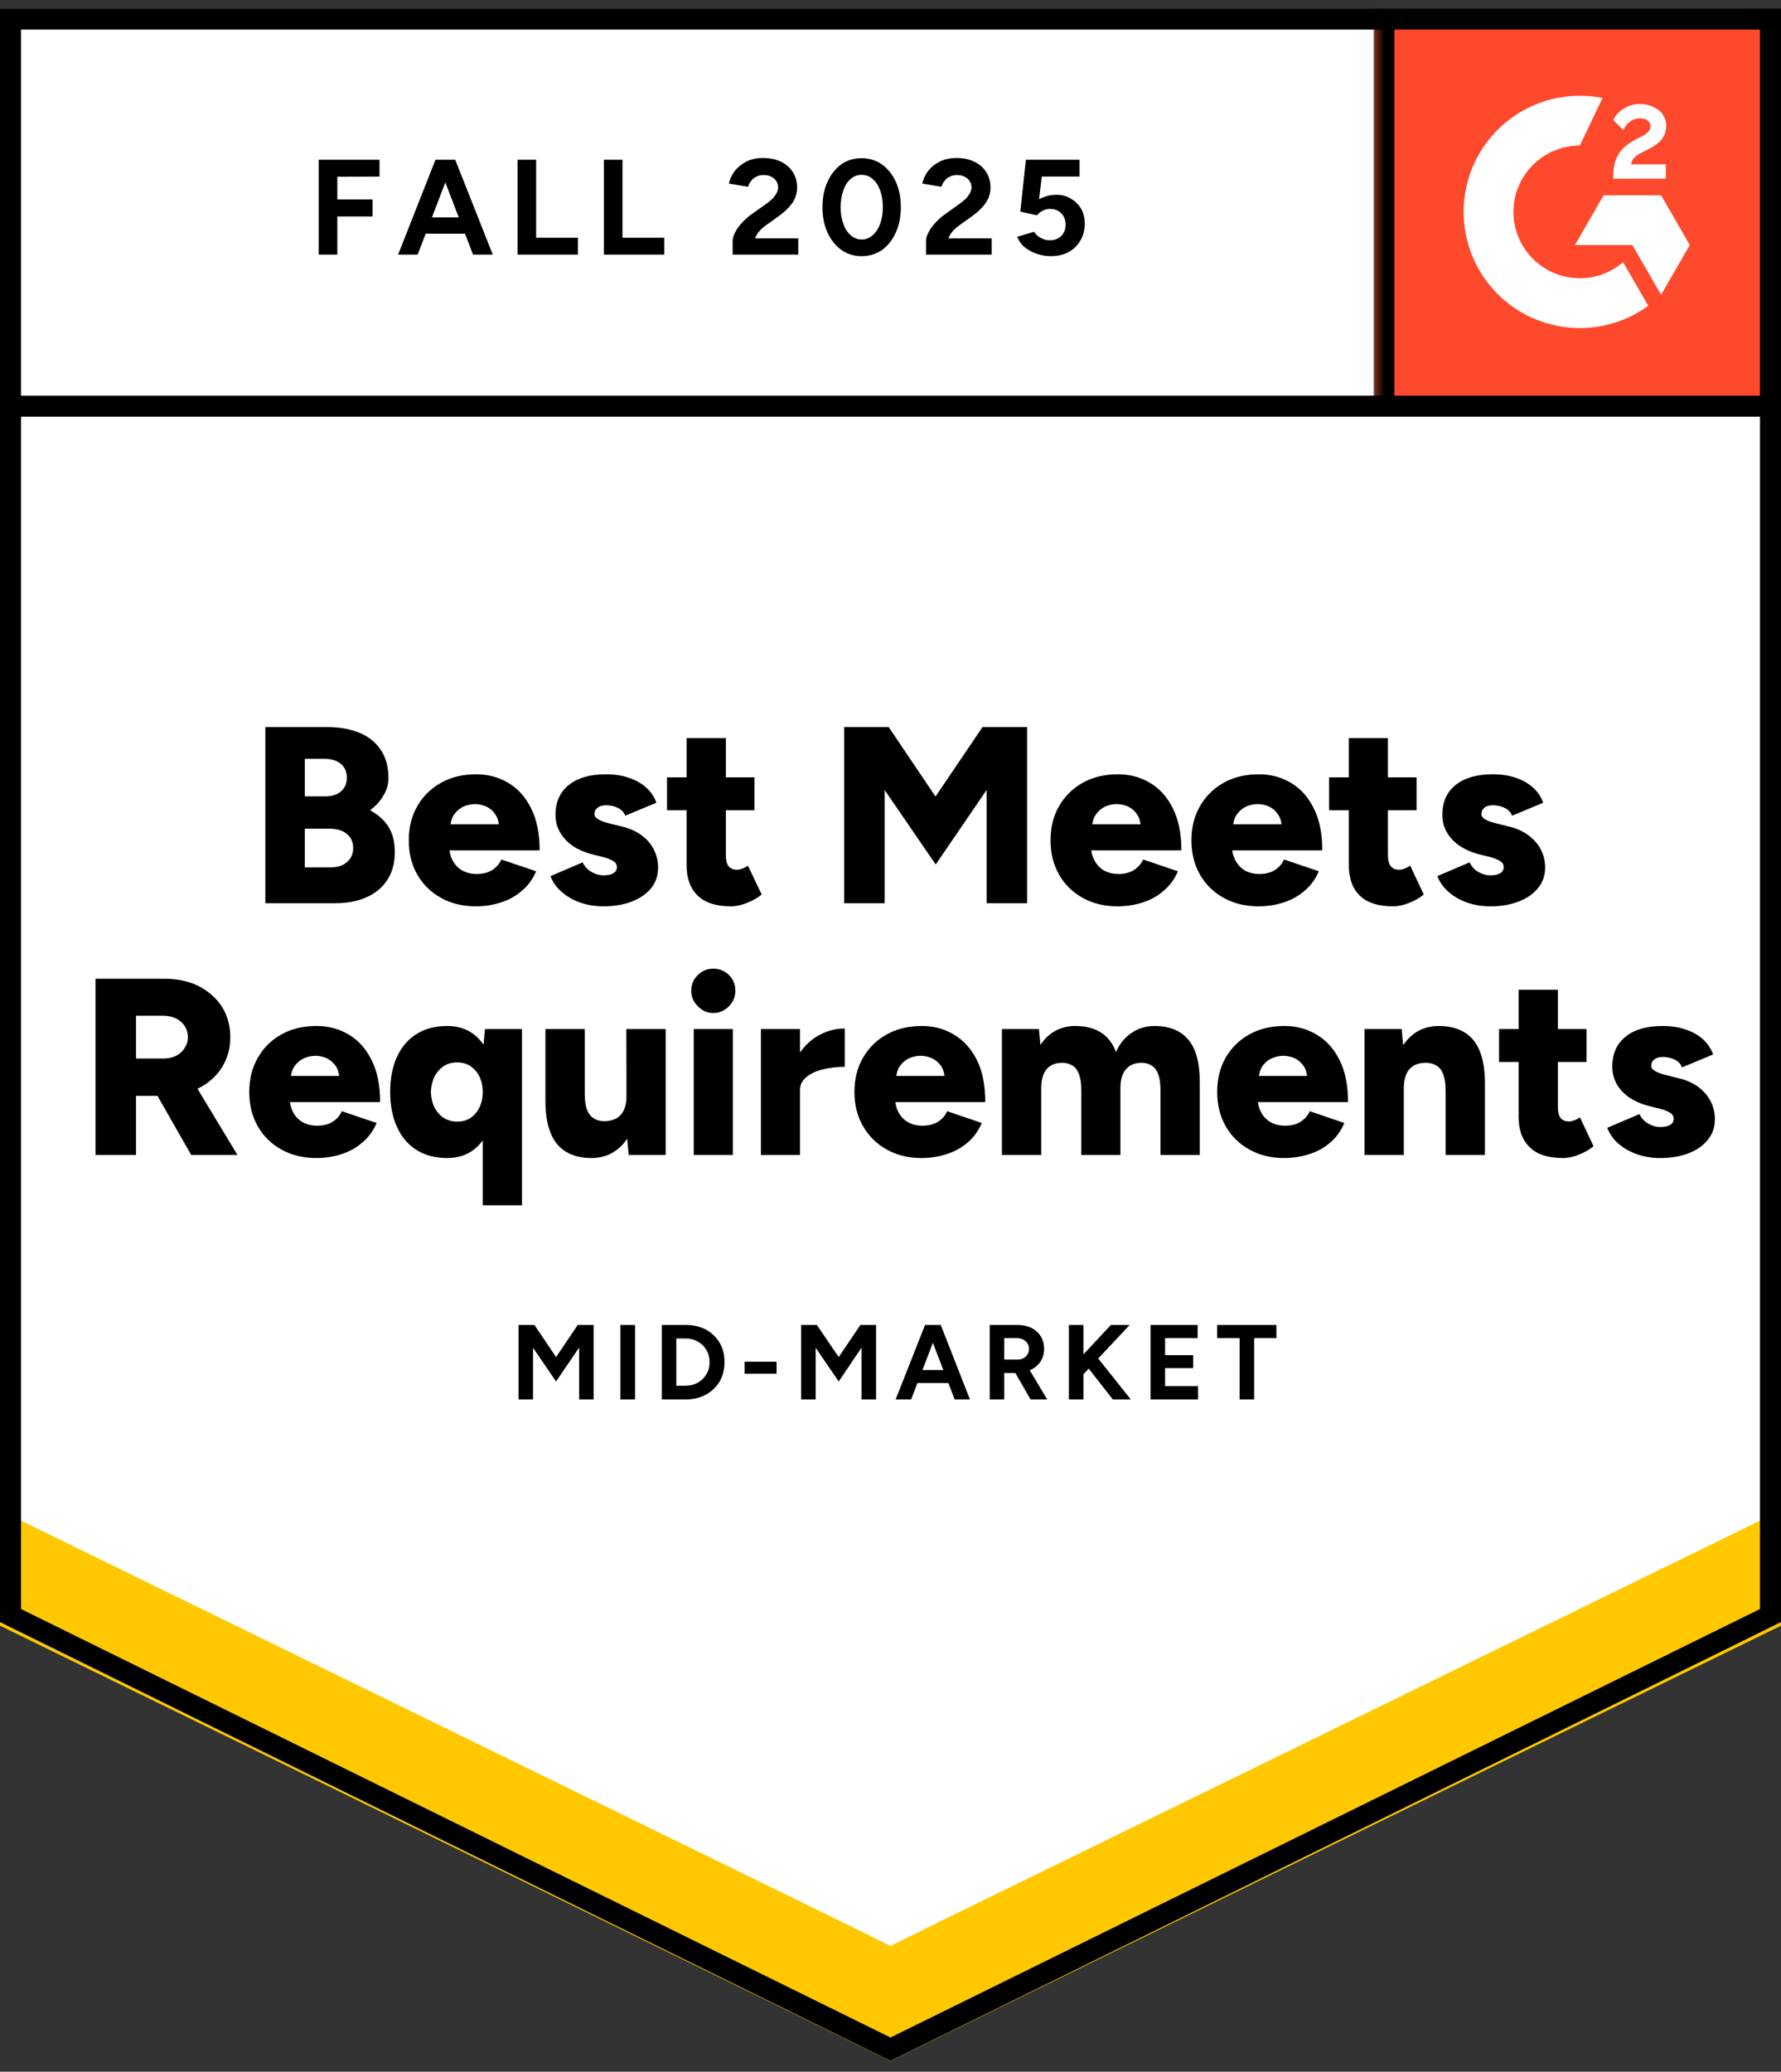
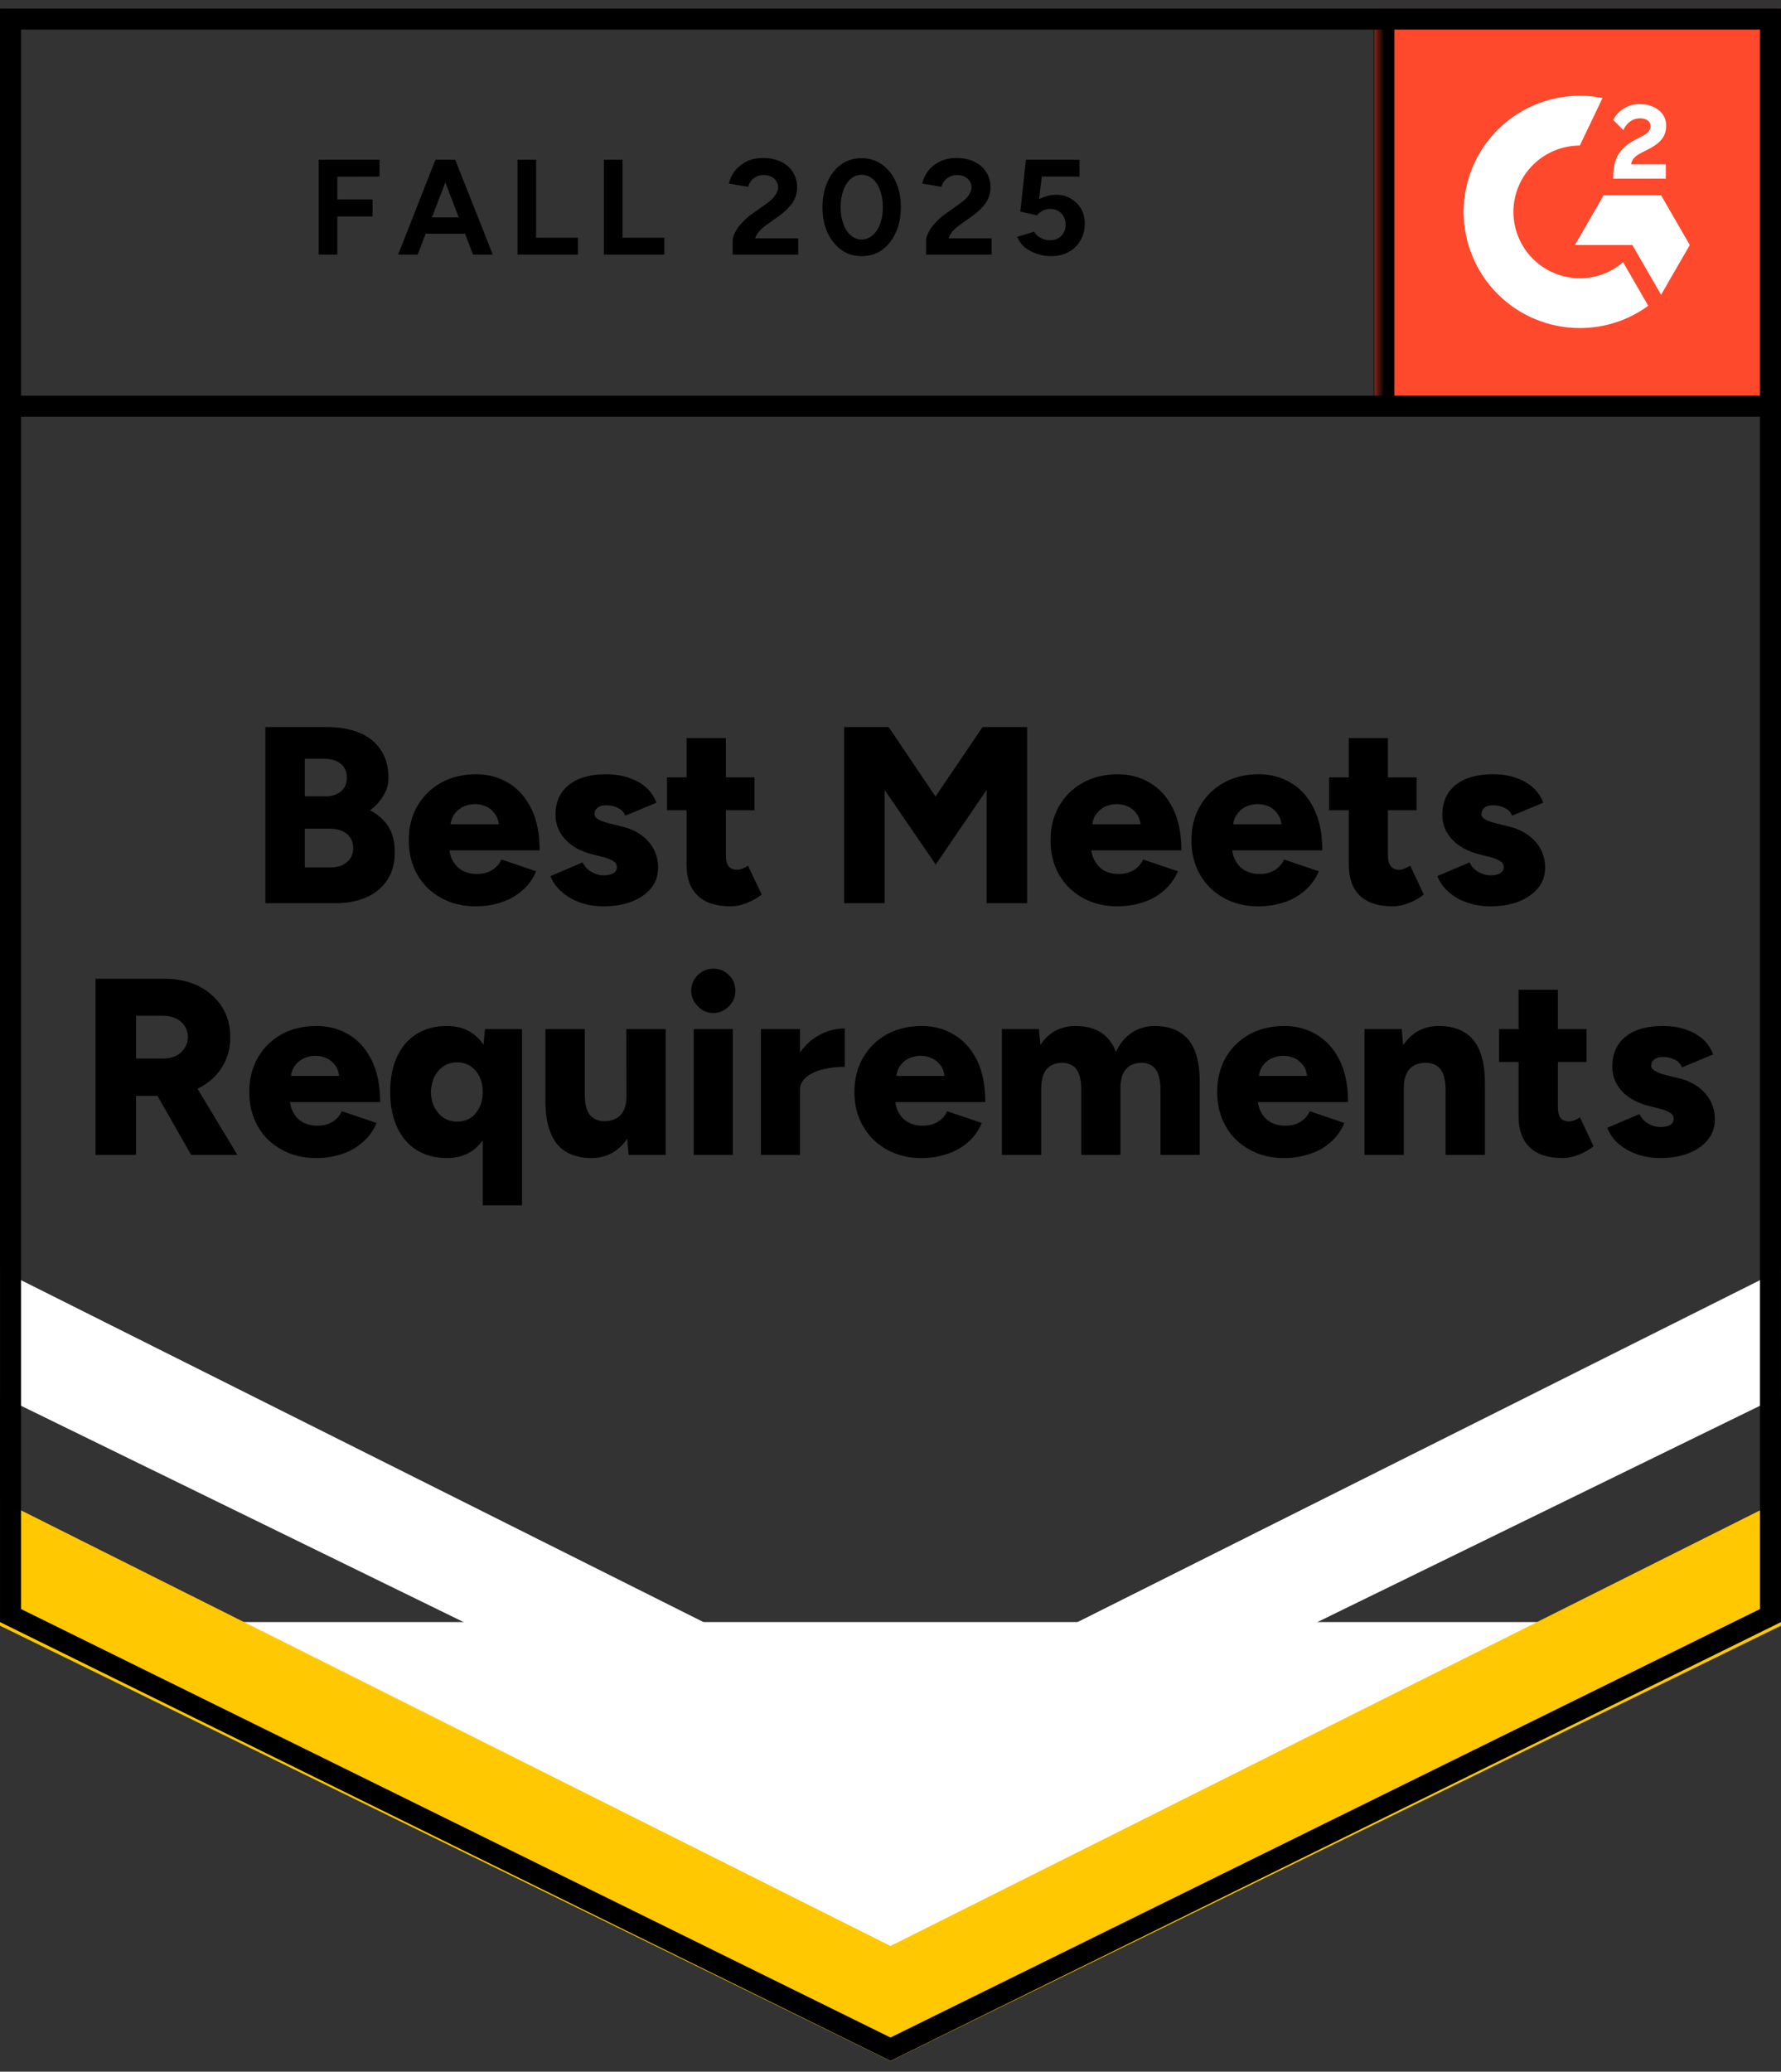
<svg xmlns="http://www.w3.org/2000/svg" width="92" height="107" viewBox="0 0 92 107" fill="none">
  <rect x="0" y="0" width="92" height="107" fill="#333333" stroke="none" />
  <g clip-path="url(#clip0_6383_96479)">
-     <path d="M0 83.777L46 106.443L92 83.777V0.443H0V83.777Z" fill="white" />
-     <path d="M0 83.777L46 106.443L92 83.777V0.443H0V83.777Z" fill="white" />
+     <path d="M0 83.777L46 106.443L92 83.777V0.443V83.777Z" fill="white" />
    <path d="M16.465 13.15V8.25H19.605V9.12L17.425 9.13V10.3H19.245V11.18H17.425V13.15H16.465ZM24.435 13.15L22.555 8.25H23.515L25.455 13.15H24.435ZM20.565 13.15L22.495 8.25H23.455L21.575 13.15H20.565ZM21.475 12.07V11.23H24.545V12.07H21.475ZM26.735 13.15V8.25H27.695V12.28H29.855V13.15H26.735ZM31.195 13.15V8.25H32.155V12.28H34.315V13.15H31.195ZM37.845 13.15V12.44C37.845 12.307 37.888 12.16 37.975 12C38.055 11.834 38.172 11.67 38.325 11.51C38.471 11.344 38.645 11.19 38.845 11.05L39.595 10.52C39.695 10.447 39.791 10.367 39.885 10.28C39.971 10.194 40.045 10.097 40.105 9.99C40.165 9.883 40.195 9.783 40.195 9.69C40.195 9.563 40.165 9.453 40.105 9.36C40.045 9.26 39.958 9.183 39.845 9.13C39.738 9.07 39.602 9.04 39.435 9.04C39.295 9.04 39.172 9.07 39.065 9.13C38.952 9.183 38.861 9.257 38.795 9.35C38.721 9.443 38.672 9.543 38.645 9.65L37.655 9.48C37.702 9.247 37.801 9.03 37.955 8.83C38.115 8.63 38.318 8.467 38.565 8.34C38.812 8.22 39.095 8.16 39.415 8.16C39.782 8.16 40.095 8.227 40.355 8.36C40.615 8.487 40.815 8.663 40.955 8.89C41.102 9.117 41.175 9.38 41.175 9.68C41.175 9.98 41.092 10.25 40.925 10.49C40.758 10.723 40.532 10.944 40.245 11.15L39.575 11.63C39.441 11.723 39.325 11.827 39.225 11.94C39.125 12.053 39.051 12.177 39.005 12.31H41.235V13.15H37.845ZM44.515 13.23C44.115 13.23 43.765 13.123 43.465 12.91C43.158 12.69 42.918 12.39 42.745 12.01C42.572 11.63 42.485 11.194 42.485 10.7C42.485 10.207 42.572 9.77 42.745 9.39C42.918 9.01 43.155 8.71 43.455 8.49C43.755 8.277 44.105 8.17 44.505 8.17C44.898 8.17 45.248 8.277 45.555 8.49C45.861 8.71 46.102 9.01 46.275 9.39C46.448 9.77 46.535 10.207 46.535 10.7C46.535 11.194 46.448 11.63 46.275 12.01C46.102 12.39 45.865 12.69 45.565 12.91C45.258 13.123 44.908 13.23 44.515 13.23ZM44.515 12.37C44.721 12.37 44.908 12.297 45.075 12.15C45.242 12.01 45.371 11.813 45.465 11.56C45.558 11.313 45.605 11.027 45.605 10.7C45.605 10.373 45.558 10.084 45.465 9.83C45.371 9.577 45.242 9.38 45.075 9.24C44.908 9.1 44.718 9.03 44.505 9.03C44.291 9.03 44.105 9.1 43.945 9.24C43.778 9.38 43.651 9.577 43.565 9.83C43.471 10.084 43.425 10.373 43.425 10.7C43.425 11.027 43.471 11.313 43.565 11.56C43.651 11.813 43.778 12.01 43.945 12.15C44.111 12.297 44.301 12.37 44.515 12.37ZM47.835 13.15V12.44C47.835 12.307 47.878 12.16 47.965 12C48.045 11.834 48.161 11.67 48.315 11.51C48.462 11.344 48.635 11.19 48.835 11.05L49.575 10.52C49.681 10.447 49.782 10.367 49.875 10.28C49.962 10.194 50.035 10.097 50.095 9.99C50.155 9.883 50.185 9.783 50.185 9.69C50.185 9.563 50.155 9.453 50.095 9.36C50.035 9.26 49.948 9.183 49.835 9.13C49.728 9.07 49.592 9.04 49.425 9.04C49.285 9.04 49.161 9.07 49.055 9.13C48.941 9.183 48.852 9.257 48.785 9.35C48.712 9.443 48.661 9.543 48.635 9.65L47.645 9.48C47.691 9.247 47.791 9.03 47.945 8.83C48.098 8.63 48.301 8.467 48.555 8.34C48.801 8.22 49.085 8.16 49.405 8.16C49.772 8.16 50.085 8.227 50.345 8.36C50.605 8.487 50.805 8.663 50.945 8.89C51.092 9.117 51.165 9.38 51.165 9.68C51.165 9.98 51.081 10.25 50.915 10.49C50.748 10.723 50.522 10.944 50.235 11.15L49.565 11.63C49.431 11.723 49.315 11.827 49.215 11.94C49.115 12.053 49.041 12.177 48.995 12.31H51.225V13.15H47.835ZM54.285 13.23C54.058 13.23 53.828 13.194 53.595 13.12C53.361 13.047 53.148 12.937 52.955 12.79C52.768 12.637 52.632 12.45 52.545 12.23L53.415 11.97C53.515 12.123 53.638 12.233 53.785 12.3C53.925 12.373 54.072 12.41 54.225 12.41C54.471 12.41 54.668 12.337 54.815 12.19C54.968 12.043 55.045 11.847 55.045 11.6C55.045 11.367 54.971 11.174 54.825 11.02C54.678 10.867 54.485 10.79 54.245 10.79C54.098 10.79 53.965 10.823 53.845 10.89C53.725 10.957 53.632 11.034 53.565 11.12L52.705 10.93L52.995 8.25H55.765V9.12H53.815L53.675 10.29C53.801 10.223 53.941 10.167 54.095 10.12C54.248 10.08 54.415 10.06 54.595 10.06C54.861 10.06 55.102 10.127 55.315 10.26C55.535 10.387 55.712 10.56 55.845 10.78C55.971 11 56.035 11.257 56.035 11.55C56.035 11.883 55.958 12.177 55.805 12.43C55.658 12.684 55.455 12.88 55.195 13.02C54.935 13.16 54.632 13.23 54.285 13.23Z" fill="black" />
    <path d="M13.706 46.65V37.55H16.886C17.512 37.55 18.066 37.647 18.546 37.84C19.019 38.027 19.389 38.317 19.655 38.71C19.929 39.097 20.066 39.59 20.066 40.19C20.066 40.51 19.979 40.81 19.805 41.09C19.639 41.377 19.409 41.63 19.116 41.85C19.529 42.07 19.846 42.353 20.066 42.7C20.285 43.053 20.395 43.487 20.395 44C20.395 44.573 20.265 45.057 20.006 45.45C19.745 45.843 19.389 46.14 18.936 46.34C18.476 46.547 17.936 46.65 17.316 46.65H13.706ZM15.745 44.8H17.085C17.439 44.8 17.719 44.707 17.925 44.52C18.139 44.34 18.245 44.1 18.245 43.8C18.245 43.493 18.136 43.25 17.916 43.07C17.702 42.89 17.402 42.8 17.015 42.8H15.745V44.8ZM15.745 41.13H16.826C17.152 41.13 17.416 41.043 17.616 40.87C17.816 40.703 17.916 40.467 17.916 40.16C17.916 39.853 17.809 39.613 17.596 39.44C17.382 39.273 17.099 39.19 16.745 39.19H15.745V41.13ZM24.576 46.81C23.895 46.81 23.296 46.663 22.776 46.37C22.256 46.083 21.849 45.683 21.555 45.17C21.262 44.657 21.116 44.067 21.116 43.4C21.116 42.727 21.265 42.133 21.566 41.62C21.866 41.107 22.276 40.707 22.796 40.42C23.316 40.133 23.916 39.99 24.596 39.99C25.215 39.99 25.772 40.14 26.265 40.44C26.759 40.733 27.149 41.17 27.436 41.75C27.729 42.33 27.875 43.053 27.875 43.92H22.985L23.206 43.67C23.206 43.97 23.265 44.23 23.386 44.45C23.512 44.677 23.682 44.85 23.895 44.97C24.116 45.083 24.359 45.14 24.625 45.14C24.945 45.14 25.215 45.07 25.436 44.93C25.655 44.783 25.809 44.603 25.895 44.39L27.695 45C27.522 45.407 27.276 45.743 26.956 46.01C26.642 46.283 26.282 46.483 25.875 46.61C25.469 46.743 25.035 46.81 24.576 46.81ZM23.256 42.83L23.055 42.57H25.965L25.785 42.83C25.785 42.51 25.719 42.253 25.585 42.06C25.459 41.873 25.299 41.737 25.105 41.65C24.912 41.57 24.722 41.53 24.535 41.53C24.342 41.53 24.149 41.57 23.956 41.65C23.762 41.737 23.599 41.873 23.465 42.06C23.326 42.253 23.256 42.51 23.256 42.83ZM31.175 46.81C30.749 46.81 30.352 46.747 29.985 46.62C29.619 46.493 29.302 46.313 29.035 46.08C28.762 45.853 28.562 45.577 28.436 45.25L30.096 44.54C30.209 44.767 30.366 44.933 30.566 45.04C30.765 45.153 30.969 45.21 31.175 45.21C31.395 45.21 31.566 45.173 31.686 45.1C31.805 45.027 31.866 44.923 31.866 44.79C31.866 44.65 31.802 44.543 31.675 44.47C31.549 44.39 31.369 44.32 31.136 44.26L30.576 44.12C29.969 43.96 29.506 43.7 29.186 43.34C28.859 42.98 28.695 42.563 28.695 42.09C28.695 41.423 28.925 40.907 29.386 40.54C29.846 40.173 30.482 39.99 31.296 39.99C31.756 39.99 32.159 40.053 32.505 40.18C32.859 40.3 33.156 40.47 33.395 40.69C33.636 40.91 33.806 41.167 33.906 41.46L32.295 42.13C32.236 41.957 32.112 41.823 31.925 41.73C31.739 41.637 31.532 41.59 31.305 41.59C31.119 41.59 30.972 41.633 30.866 41.72C30.759 41.8 30.706 41.91 30.706 42.05C30.706 42.15 30.769 42.237 30.895 42.31C31.022 42.39 31.206 42.46 31.445 42.52L32.136 42.69C32.542 42.79 32.886 42.947 33.166 43.16C33.446 43.373 33.652 43.62 33.785 43.9C33.925 44.18 33.995 44.48 33.995 44.8C33.995 45.213 33.879 45.567 33.645 45.86C33.406 46.16 33.072 46.393 32.645 46.56C32.219 46.727 31.729 46.81 31.175 46.81ZM37.755 46.81C36.982 46.81 36.409 46.623 36.035 46.25C35.656 45.883 35.465 45.357 35.465 44.67V38.12H37.495V44.17C37.495 44.43 37.542 44.62 37.636 44.74C37.736 44.86 37.882 44.92 38.075 44.92C38.156 44.92 38.249 44.9 38.355 44.86C38.456 44.82 38.549 44.77 38.636 44.71L39.346 46.2C39.132 46.373 38.882 46.517 38.596 46.63C38.302 46.75 38.022 46.81 37.755 46.81ZM34.456 41.85V40.15H38.975V41.85H34.456ZM43.605 46.65V37.55H45.906L48.325 41.14L50.755 37.55H53.056V46.65H50.965V40.8L48.336 44.65L45.696 40.8V46.65H43.605ZM57.725 46.81C57.045 46.81 56.446 46.663 55.925 46.37C55.406 46.083 54.999 45.683 54.706 45.17C54.412 44.657 54.266 44.067 54.266 43.4C54.266 42.727 54.416 42.133 54.715 41.62C55.016 41.107 55.425 40.707 55.946 40.42C56.465 40.133 57.066 39.99 57.745 39.99C58.365 39.99 58.922 40.14 59.416 40.44C59.909 40.733 60.299 41.17 60.586 41.75C60.879 42.33 61.026 43.053 61.026 43.92H56.136L56.355 43.67C56.355 43.97 56.419 44.23 56.545 44.45C56.666 44.677 56.832 44.85 57.045 44.97C57.266 45.083 57.509 45.14 57.776 45.14C58.096 45.14 58.365 45.07 58.586 44.93C58.806 44.783 58.959 44.603 59.045 44.39L60.846 45C60.672 45.407 60.425 45.743 60.105 46.01C59.792 46.283 59.432 46.483 59.026 46.61C58.619 46.743 58.185 46.81 57.725 46.81ZM56.406 42.83L56.206 42.57H59.115L58.935 42.83C58.935 42.51 58.869 42.253 58.736 42.06C58.609 41.873 58.449 41.737 58.255 41.65C58.069 41.57 57.879 41.53 57.685 41.53C57.492 41.53 57.299 41.57 57.105 41.65C56.912 41.737 56.749 41.873 56.615 42.06C56.475 42.253 56.406 42.51 56.406 42.83ZM65.005 46.81C64.326 46.81 63.725 46.663 63.206 46.37C62.685 46.083 62.279 45.683 61.986 45.17C61.692 44.657 61.545 44.067 61.545 43.4C61.545 42.727 61.696 42.133 61.995 41.62C62.295 41.107 62.706 40.707 63.225 40.42C63.745 40.133 64.346 39.99 65.025 39.99C65.645 39.99 66.202 40.14 66.695 40.44C67.189 40.733 67.579 41.17 67.865 41.75C68.159 42.33 68.305 43.053 68.305 43.92H63.416L63.636 43.67C63.636 43.97 63.699 44.23 63.825 44.45C63.946 44.677 64.112 44.85 64.326 44.97C64.546 45.083 64.789 45.14 65.055 45.14C65.376 45.14 65.645 45.07 65.865 44.93C66.085 44.783 66.239 44.603 66.326 44.39L68.126 45C67.952 45.407 67.706 45.743 67.385 46.01C67.072 46.283 66.712 46.483 66.305 46.61C65.899 46.743 65.466 46.81 65.005 46.81ZM63.685 42.83L63.486 42.57H66.395L66.216 42.83C66.216 42.51 66.149 42.253 66.016 42.06C65.889 41.873 65.729 41.737 65.535 41.65C65.349 41.57 65.159 41.53 64.966 41.53C64.772 41.53 64.579 41.57 64.385 41.65C64.192 41.737 64.029 41.873 63.895 42.06C63.755 42.253 63.685 42.51 63.685 42.83ZM71.956 46.81C71.189 46.81 70.615 46.623 70.236 46.25C69.862 45.883 69.675 45.357 69.675 44.67V38.12H71.695V44.17C71.695 44.43 71.746 44.62 71.846 44.74C71.939 44.86 72.085 44.92 72.285 44.92C72.365 44.92 72.456 44.9 72.555 44.86C72.662 44.82 72.759 44.77 72.846 44.71L73.546 46.2C73.339 46.373 73.089 46.517 72.796 46.63C72.509 46.75 72.229 46.81 71.956 46.81ZM68.656 41.85V40.15H73.175V41.85H68.656ZM76.986 46.81C76.566 46.81 76.169 46.747 75.796 46.62C75.429 46.493 75.112 46.313 74.846 46.08C74.579 45.853 74.379 45.577 74.246 45.25L75.915 44.54C76.022 44.767 76.175 44.933 76.376 45.04C76.576 45.153 76.779 45.21 76.986 45.21C77.206 45.21 77.376 45.173 77.496 45.1C77.615 45.027 77.675 44.923 77.675 44.79C77.675 44.65 77.612 44.543 77.486 44.47C77.365 44.39 77.189 44.32 76.956 44.26L76.395 44.12C75.789 43.96 75.322 43.7 74.996 43.34C74.669 42.98 74.505 42.563 74.505 42.09C74.505 41.423 74.736 40.907 75.195 40.54C75.656 40.173 76.292 39.99 77.106 39.99C77.566 39.99 77.972 40.053 78.326 40.18C78.672 40.3 78.966 40.47 79.206 40.69C79.445 40.91 79.615 41.167 79.716 41.46L78.106 42.13C78.046 41.957 77.922 41.823 77.736 41.73C77.549 41.637 77.342 41.59 77.115 41.59C76.929 41.59 76.782 41.633 76.675 41.72C76.576 41.8 76.525 41.91 76.525 42.05C76.525 42.15 76.585 42.237 76.706 42.31C76.832 42.39 77.019 42.46 77.266 42.52L77.956 42.69C78.362 42.79 78.702 42.947 78.975 43.16C79.255 43.373 79.466 43.62 79.606 43.9C79.746 44.18 79.816 44.48 79.816 44.8C79.816 45.213 79.695 45.567 79.456 45.86C79.216 46.16 78.882 46.393 78.456 46.56C78.035 46.727 77.546 46.81 76.986 46.81ZM4.936 59.65V50.55H8.506C9.166 50.55 9.752 50.677 10.265 50.93C10.772 51.19 11.172 51.547 11.466 52C11.752 52.453 11.896 52.977 11.896 53.57C11.896 54.157 11.749 54.68 11.456 55.14C11.162 55.6 10.759 55.957 10.245 56.21C9.726 56.47 9.132 56.6 8.466 56.6H7.026V59.65H4.936ZM9.876 59.65L7.816 56.04L9.386 54.88L12.265 59.65H9.876ZM7.026 54.67H8.446C8.686 54.67 8.902 54.623 9.096 54.53C9.282 54.437 9.429 54.303 9.536 54.13C9.649 53.963 9.706 53.777 9.706 53.57C9.706 53.25 9.586 52.983 9.346 52.77C9.106 52.563 8.792 52.46 8.406 52.46H7.026V54.67ZM16.335 59.81C15.655 59.81 15.056 59.663 14.536 59.37C14.015 59.083 13.609 58.683 13.316 58.17C13.022 57.657 12.876 57.067 12.876 56.4C12.876 55.727 13.025 55.133 13.325 54.62C13.619 54.107 14.025 53.707 14.546 53.42C15.066 53.133 15.669 52.99 16.355 52.99C16.969 52.99 17.526 53.14 18.026 53.44C18.519 53.733 18.909 54.17 19.195 54.75C19.489 55.33 19.636 56.053 19.636 56.92H14.745L14.966 56.67C14.966 56.97 15.025 57.23 15.146 57.45C15.265 57.677 15.435 57.85 15.655 57.97C15.869 58.083 16.112 58.14 16.386 58.14C16.706 58.14 16.976 58.07 17.195 57.93C17.416 57.783 17.569 57.603 17.655 57.39L19.456 58C19.282 58.407 19.035 58.743 18.715 59.01C18.402 59.283 18.042 59.483 17.636 59.61C17.229 59.743 16.796 59.81 16.335 59.81ZM15.015 55.83L14.816 55.57H17.726L17.535 55.83C17.535 55.51 17.472 55.253 17.346 55.06C17.212 54.873 17.052 54.737 16.866 54.65C16.672 54.57 16.482 54.53 16.296 54.53C16.102 54.53 15.909 54.57 15.716 54.65C15.522 54.737 15.355 54.873 15.216 55.06C15.082 55.253 15.015 55.51 15.015 55.83ZM24.936 62.25V54.36L25.055 53.15H26.965V62.25H24.936ZM23.096 59.81C22.489 59.81 21.965 59.673 21.526 59.4C21.085 59.127 20.749 58.733 20.515 58.22C20.276 57.707 20.155 57.1 20.155 56.4C20.155 55.687 20.276 55.077 20.515 54.57C20.749 54.063 21.085 53.673 21.526 53.4C21.965 53.127 22.489 52.99 23.096 52.99C23.629 52.99 24.079 53.127 24.445 53.4C24.819 53.673 25.096 54.063 25.276 54.57C25.456 55.077 25.546 55.687 25.546 56.4C25.546 57.1 25.456 57.707 25.276 58.22C25.096 58.733 24.819 59.127 24.445 59.4C24.079 59.673 23.629 59.81 23.096 59.81ZM23.625 57.93C23.879 57.93 24.105 57.867 24.305 57.74C24.499 57.607 24.652 57.427 24.765 57.2C24.879 56.973 24.936 56.707 24.936 56.4C24.936 56.1 24.879 55.833 24.765 55.6C24.652 55.373 24.495 55.193 24.296 55.06C24.102 54.933 23.875 54.87 23.616 54.87C23.355 54.87 23.125 54.933 22.925 55.06C22.726 55.193 22.566 55.373 22.445 55.6C22.332 55.833 22.269 56.1 22.256 56.4C22.269 56.707 22.332 56.973 22.445 57.2C22.566 57.427 22.726 57.607 22.925 57.74C23.132 57.867 23.366 57.93 23.625 57.93ZM32.475 59.65L32.365 58.45L32.355 53.15H34.386V59.65H32.475ZM28.175 56.48V53.15H30.206V56.48H28.175ZM30.206 56.48C30.206 56.82 30.242 57.093 30.316 57.3C30.395 57.507 30.509 57.657 30.655 57.75C30.802 57.85 30.976 57.903 31.175 57.91C31.569 57.91 31.866 57.8 32.066 57.58C32.266 57.36 32.365 57.027 32.365 56.58H32.975C32.975 57.267 32.869 57.85 32.656 58.33C32.449 58.81 32.166 59.177 31.805 59.43C31.445 59.683 31.029 59.81 30.555 59.81C30.035 59.81 29.599 59.703 29.245 59.49C28.886 59.277 28.619 58.953 28.445 58.52C28.265 58.087 28.175 57.533 28.175 56.86V56.48H30.206ZM35.836 59.65V53.15H37.855V59.65H35.836ZM36.846 52.32C36.539 52.32 36.272 52.203 36.045 51.97C35.819 51.743 35.706 51.477 35.706 51.17C35.706 50.85 35.819 50.58 36.045 50.36C36.272 50.14 36.539 50.03 36.846 50.03C37.159 50.03 37.429 50.14 37.656 50.36C37.876 50.58 37.986 50.85 37.986 51.17C37.986 51.477 37.876 51.743 37.656 51.97C37.429 52.203 37.159 52.32 36.846 52.32ZM40.795 56.28C40.795 55.58 40.935 54.997 41.215 54.53C41.502 54.063 41.859 53.713 42.285 53.48C42.712 53.24 43.162 53.12 43.636 53.12V55.1C43.236 55.1 42.859 55.143 42.505 55.23C42.152 55.317 41.869 55.45 41.656 55.63C41.435 55.803 41.325 56.03 41.325 56.31L40.795 56.28ZM39.306 59.65V53.15H41.325V59.65H39.306ZM47.596 59.81C46.922 59.81 46.325 59.663 45.806 59.37C45.285 59.083 44.879 58.683 44.586 58.17C44.285 57.657 44.136 57.067 44.136 56.4C44.136 55.727 44.285 55.133 44.586 54.62C44.886 54.107 45.295 53.707 45.816 53.42C46.336 53.133 46.939 52.99 47.626 52.99C48.239 52.99 48.792 53.14 49.285 53.44C49.779 53.733 50.172 54.17 50.465 54.75C50.752 55.33 50.895 56.053 50.895 56.92H46.016L46.236 56.67C46.236 56.97 46.295 57.23 46.416 57.45C46.535 57.677 46.706 57.85 46.925 57.97C47.139 58.083 47.379 58.14 47.645 58.14C47.965 58.14 48.239 58.07 48.465 57.93C48.685 57.783 48.839 57.603 48.925 57.39L50.715 58C50.542 58.407 50.299 58.743 49.986 59.01C49.666 59.283 49.302 59.483 48.895 59.61C48.489 59.743 48.056 59.81 47.596 59.81ZM46.285 55.83L46.075 55.57H48.986L48.806 55.83C48.806 55.51 48.742 55.253 48.615 55.06C48.482 54.873 48.319 54.737 48.126 54.65C47.939 54.57 47.749 54.53 47.556 54.53C47.369 54.53 47.175 54.57 46.975 54.65C46.782 54.737 46.619 54.873 46.486 55.06C46.352 55.253 46.285 55.51 46.285 55.83ZM51.755 59.65V53.15H53.666L53.745 53.97C53.952 53.65 54.209 53.407 54.516 53.24C54.829 53.073 55.169 52.99 55.535 52.99C56.075 52.99 56.522 53.103 56.876 53.33C57.222 53.55 57.479 53.883 57.645 54.33C57.846 53.897 58.119 53.567 58.465 53.34C58.812 53.107 59.202 52.99 59.636 52.99C60.416 52.99 61.002 53.23 61.395 53.71C61.789 54.183 61.982 54.923 61.975 55.93V59.65H59.946V56.32C59.946 55.973 59.909 55.7 59.836 55.5C59.762 55.293 59.656 55.143 59.516 55.05C59.376 54.957 59.212 54.903 59.026 54.89C58.652 54.883 58.369 54.99 58.175 55.21C57.975 55.43 57.876 55.767 57.876 56.22V59.65H55.855V56.32C55.855 55.973 55.819 55.7 55.745 55.5C55.672 55.293 55.566 55.143 55.425 55.05C55.285 54.957 55.119 54.903 54.925 54.89C54.552 54.883 54.269 54.99 54.075 55.21C53.882 55.43 53.785 55.767 53.785 56.22V59.65H51.755ZM66.326 59.81C65.652 59.81 65.055 59.663 64.535 59.37C64.016 59.083 63.609 58.683 63.316 58.17C63.022 57.657 62.876 57.067 62.876 56.4C62.876 55.727 63.022 55.133 63.316 54.62C63.615 54.107 64.025 53.707 64.546 53.42C65.066 53.133 65.669 52.99 66.356 52.99C66.969 52.99 67.522 53.14 68.016 53.44C68.516 53.733 68.909 54.17 69.195 54.75C69.489 55.33 69.635 56.053 69.635 56.92H64.746L64.966 56.67C64.966 56.97 65.025 57.23 65.145 57.45C65.266 57.677 65.436 57.85 65.656 57.97C65.869 58.083 66.112 58.14 66.385 58.14C66.706 58.14 66.975 58.07 67.195 57.93C67.415 57.783 67.569 57.603 67.656 57.39L69.445 58C69.272 58.407 69.029 58.743 68.716 59.01C68.402 59.283 68.039 59.483 67.626 59.61C67.219 59.743 66.785 59.81 66.326 59.81ZM65.016 55.83L64.805 55.57H67.725L67.535 55.83C67.535 55.51 67.472 55.253 67.346 55.06C67.212 54.873 67.052 54.737 66.865 54.65C66.672 54.57 66.482 54.53 66.296 54.53C66.102 54.53 65.909 54.57 65.716 54.65C65.516 54.737 65.349 54.873 65.216 55.06C65.082 55.253 65.016 55.51 65.016 55.83ZM70.486 59.65V53.15H72.406L72.516 54.35V59.65H70.486ZM74.675 59.65V56.32H76.706V59.65H74.675ZM74.675 56.32C74.675 55.973 74.635 55.7 74.555 55.5C74.482 55.293 74.372 55.143 74.225 55.05C74.085 54.957 73.912 54.903 73.706 54.89C73.312 54.883 73.016 54.99 72.816 55.21C72.615 55.43 72.516 55.767 72.516 56.22H71.906C71.906 55.533 72.009 54.95 72.216 54.47C72.429 53.99 72.712 53.623 73.066 53.37C73.425 53.117 73.846 52.99 74.326 52.99C74.846 52.99 75.282 53.097 75.635 53.31C75.996 53.523 76.262 53.847 76.436 54.28C76.615 54.713 76.706 55.27 76.706 55.95V56.32H74.675ZM80.736 59.81C79.962 59.81 79.389 59.623 79.016 59.25C78.635 58.883 78.445 58.357 78.445 57.67V51.12H80.475V57.17C80.475 57.43 80.522 57.62 80.615 57.74C80.709 57.86 80.856 57.92 81.055 57.92C81.135 57.92 81.229 57.9 81.335 57.86C81.436 57.82 81.529 57.77 81.615 57.71L82.316 59.2C82.109 59.373 81.862 59.517 81.576 59.63C81.282 59.75 81.002 59.81 80.736 59.81ZM77.436 54.85V53.15H81.956V54.85H77.436ZM85.766 59.81C85.339 59.81 84.942 59.747 84.576 59.62C84.209 59.493 83.889 59.313 83.615 59.08C83.349 58.853 83.152 58.577 83.025 58.25L84.686 57.54C84.799 57.767 84.956 57.933 85.156 58.04C85.356 58.153 85.559 58.21 85.766 58.21C85.979 58.21 86.149 58.173 86.275 58.1C86.395 58.027 86.456 57.923 86.456 57.79C86.456 57.65 86.392 57.543 86.266 57.47C86.139 57.39 85.959 57.32 85.725 57.26L85.165 57.12C84.559 56.96 84.092 56.7 83.766 56.34C83.445 55.98 83.285 55.563 83.285 55.09C83.285 54.423 83.516 53.907 83.975 53.54C84.429 53.173 85.066 52.99 85.885 52.99C86.346 52.99 86.749 53.053 87.096 53.18C87.449 53.3 87.746 53.47 87.986 53.69C88.219 53.91 88.389 54.167 88.496 54.46L86.885 55.13C86.826 54.957 86.702 54.823 86.516 54.73C86.329 54.637 86.122 54.59 85.895 54.59C85.702 54.59 85.555 54.633 85.456 54.72C85.349 54.8 85.296 54.91 85.296 55.05C85.296 55.15 85.359 55.237 85.486 55.31C85.612 55.39 85.796 55.46 86.035 55.52L86.725 55.69C87.132 55.79 87.475 55.947 87.755 56.16C88.029 56.373 88.236 56.62 88.376 56.9C88.516 57.18 88.585 57.48 88.585 57.8C88.585 58.213 88.466 58.567 88.225 58.86C87.992 59.16 87.662 59.393 87.236 59.56C86.809 59.727 86.319 59.81 85.766 59.81Z" fill="black" />
-     <path d="M26.785 72.28V68.43H27.605L28.725 70.09L29.845 68.43H30.665V72.28H29.915V69.6L28.725 71.35L27.535 69.61V72.28H26.785ZM32.045 72.28V68.43H32.805V72.28H32.045ZM34.185 72.28V68.43H35.415C35.809 68.43 36.158 68.51 36.465 68.67C36.765 68.837 37.002 69.064 37.175 69.35C37.342 69.637 37.425 69.97 37.425 70.35C37.425 70.724 37.342 71.057 37.175 71.35C37.002 71.637 36.765 71.864 36.465 72.03C36.158 72.197 35.809 72.28 35.415 72.28H34.185ZM34.935 71.57H35.415C35.595 71.57 35.758 71.54 35.905 71.48C36.059 71.413 36.192 71.327 36.305 71.22C36.412 71.107 36.498 70.977 36.565 70.83C36.625 70.683 36.655 70.523 36.655 70.35C36.655 70.177 36.625 70.017 36.565 69.87C36.498 69.724 36.412 69.594 36.305 69.48C36.192 69.374 36.059 69.287 35.905 69.22C35.758 69.16 35.595 69.13 35.415 69.13H34.935V71.57ZM38.465 70.95V70.33H40.115V70.95H38.465ZM41.385 72.28V68.43H42.195L43.325 70.09L44.445 68.43H45.255V72.28H44.505V69.6L43.325 71.35L42.135 69.61V72.28H41.385ZM49.315 72.28L47.835 68.43H48.595L50.105 72.28H49.315ZM46.265 72.28L47.785 68.43H48.545L47.065 72.28H46.265ZM46.985 71.43V70.76H49.395V71.43H46.985ZM51.125 72.28V68.43H52.555C52.822 68.43 53.062 68.48 53.275 68.58C53.482 68.687 53.645 68.834 53.765 69.02C53.879 69.207 53.935 69.424 53.935 69.67C53.935 69.91 53.875 70.124 53.755 70.31C53.629 70.504 53.459 70.65 53.245 70.75C53.038 70.857 52.798 70.91 52.525 70.91H51.875V72.28H51.125ZM53.235 72.28L52.345 70.73L52.925 70.32L54.095 72.28H53.235ZM51.875 70.22H52.555C52.669 70.22 52.772 70.197 52.865 70.15C52.952 70.103 53.022 70.037 53.075 69.95C53.129 69.87 53.155 69.777 53.155 69.67C53.155 69.504 53.095 69.37 52.975 69.27C52.855 69.163 52.702 69.11 52.515 69.11H51.875V70.22ZM55.665 71.3L55.585 70.36L57.385 68.43H58.355L55.665 71.3ZM55.215 72.28V68.43H55.965V72.28H55.215ZM57.485 72.28L55.955 70.32L56.495 69.87L58.415 72.28H57.485ZM59.435 72.28V68.43H61.865V69.11H60.185V69.99H61.635V70.66H60.185V71.59H61.885V72.28H59.435ZM64.035 72.28V69.11H62.875V68.43H65.935V69.11H64.785V72.28H64.035Z" fill="black" />
    <path d="M71 0.443H92V21.443H71V0.443Z" fill="#FF492C" />
    <mask id="mask0_6383_96479" style="mask-type:luminance" maskUnits="userSpaceOnUse" x="71" y="0" width="21" height="22">
      <path d="M71 0.443H92V21.443H71V0.443Z" fill="white" />
    </mask>
    <g mask="url(#mask0_6383_96479)">
      <path fill-rule="evenodd" clip-rule="evenodd" d="M86.049 8.485H84.255C84.305 8.204 84.478 8.047 84.829 7.869L85.16 7.701C85.751 7.398 86.067 7.057 86.067 6.501C86.073 6.34 86.038 6.18 85.968 6.036C85.896 5.891 85.791 5.767 85.659 5.673C85.394 5.473 85.069 5.375 84.695 5.375C84.405 5.372 84.12 5.453 83.876 5.608C83.641 5.747 83.452 5.952 83.334 6.198L83.853 6.717C84.055 6.311 84.347 6.111 84.733 6.111C85.058 6.111 85.258 6.279 85.258 6.511C85.258 6.706 85.16 6.868 84.787 7.057L84.576 7.16C84.115 7.393 83.794 7.658 83.611 7.96C83.425 8.258 83.334 8.642 83.334 9.102V9.226H86.049V8.486V8.485ZM85.805 10.085H82.838L81.356 12.655H84.322L85.805 15.225L87.288 12.655L85.805 10.085Z" fill="white" />
      <path fill-rule="evenodd" clip-rule="evenodd" d="M81.608 14.372C80.698 14.371 79.827 14.01 79.184 13.367C78.541 12.725 78.179 11.853 78.177 10.944C78.179 10.035 78.541 9.164 79.184 8.522C79.827 7.879 80.698 7.518 81.608 7.517L82.781 5.061C81.911 4.887 81.013 4.909 80.152 5.124C79.291 5.339 78.488 5.742 77.802 6.305C77.115 6.868 76.562 7.576 76.182 8.378C75.803 9.18 75.606 10.057 75.606 10.944C75.606 11.732 75.761 12.512 76.063 13.241C76.364 13.968 76.806 14.63 77.364 15.187C77.921 15.744 78.583 16.186 79.311 16.487C80.039 16.788 80.82 16.944 81.608 16.943C82.878 16.945 84.116 16.543 85.142 15.793L83.843 13.541C83.221 14.078 82.428 14.373 81.608 14.372Z" fill="white" />
      <path d="M71.488 1.11V20.978" stroke="black" stroke-width="1.085" />
    </g>
    <path d="M0 83.963V77.463L46 100.505L92 77.463V83.963L46 106.443L0 83.963Z" fill="#FFC800" />
-     <path d="M0 78.009V71.509L46 94.551L92 71.509V78.009L46 100.489L0 78.009Z" fill="white" />
    <path d="M0 72.074V65.574L46 88.617L92 65.574V72.074L46 94.554L0 72.074Z" fill="white" />
    <path d="M91.575 20.978H0.625M91.457 83.44L46 105.838L0.543 83.44V0.986H91.457V83.44Z" stroke="black" stroke-width="1.085" />
  </g>
  <defs>
    <clipPath id="clip0_6383_96479">
      <rect width="92" height="106" fill="white" transform="translate(0 0.443)" />
    </clipPath>
  </defs>
</svg>